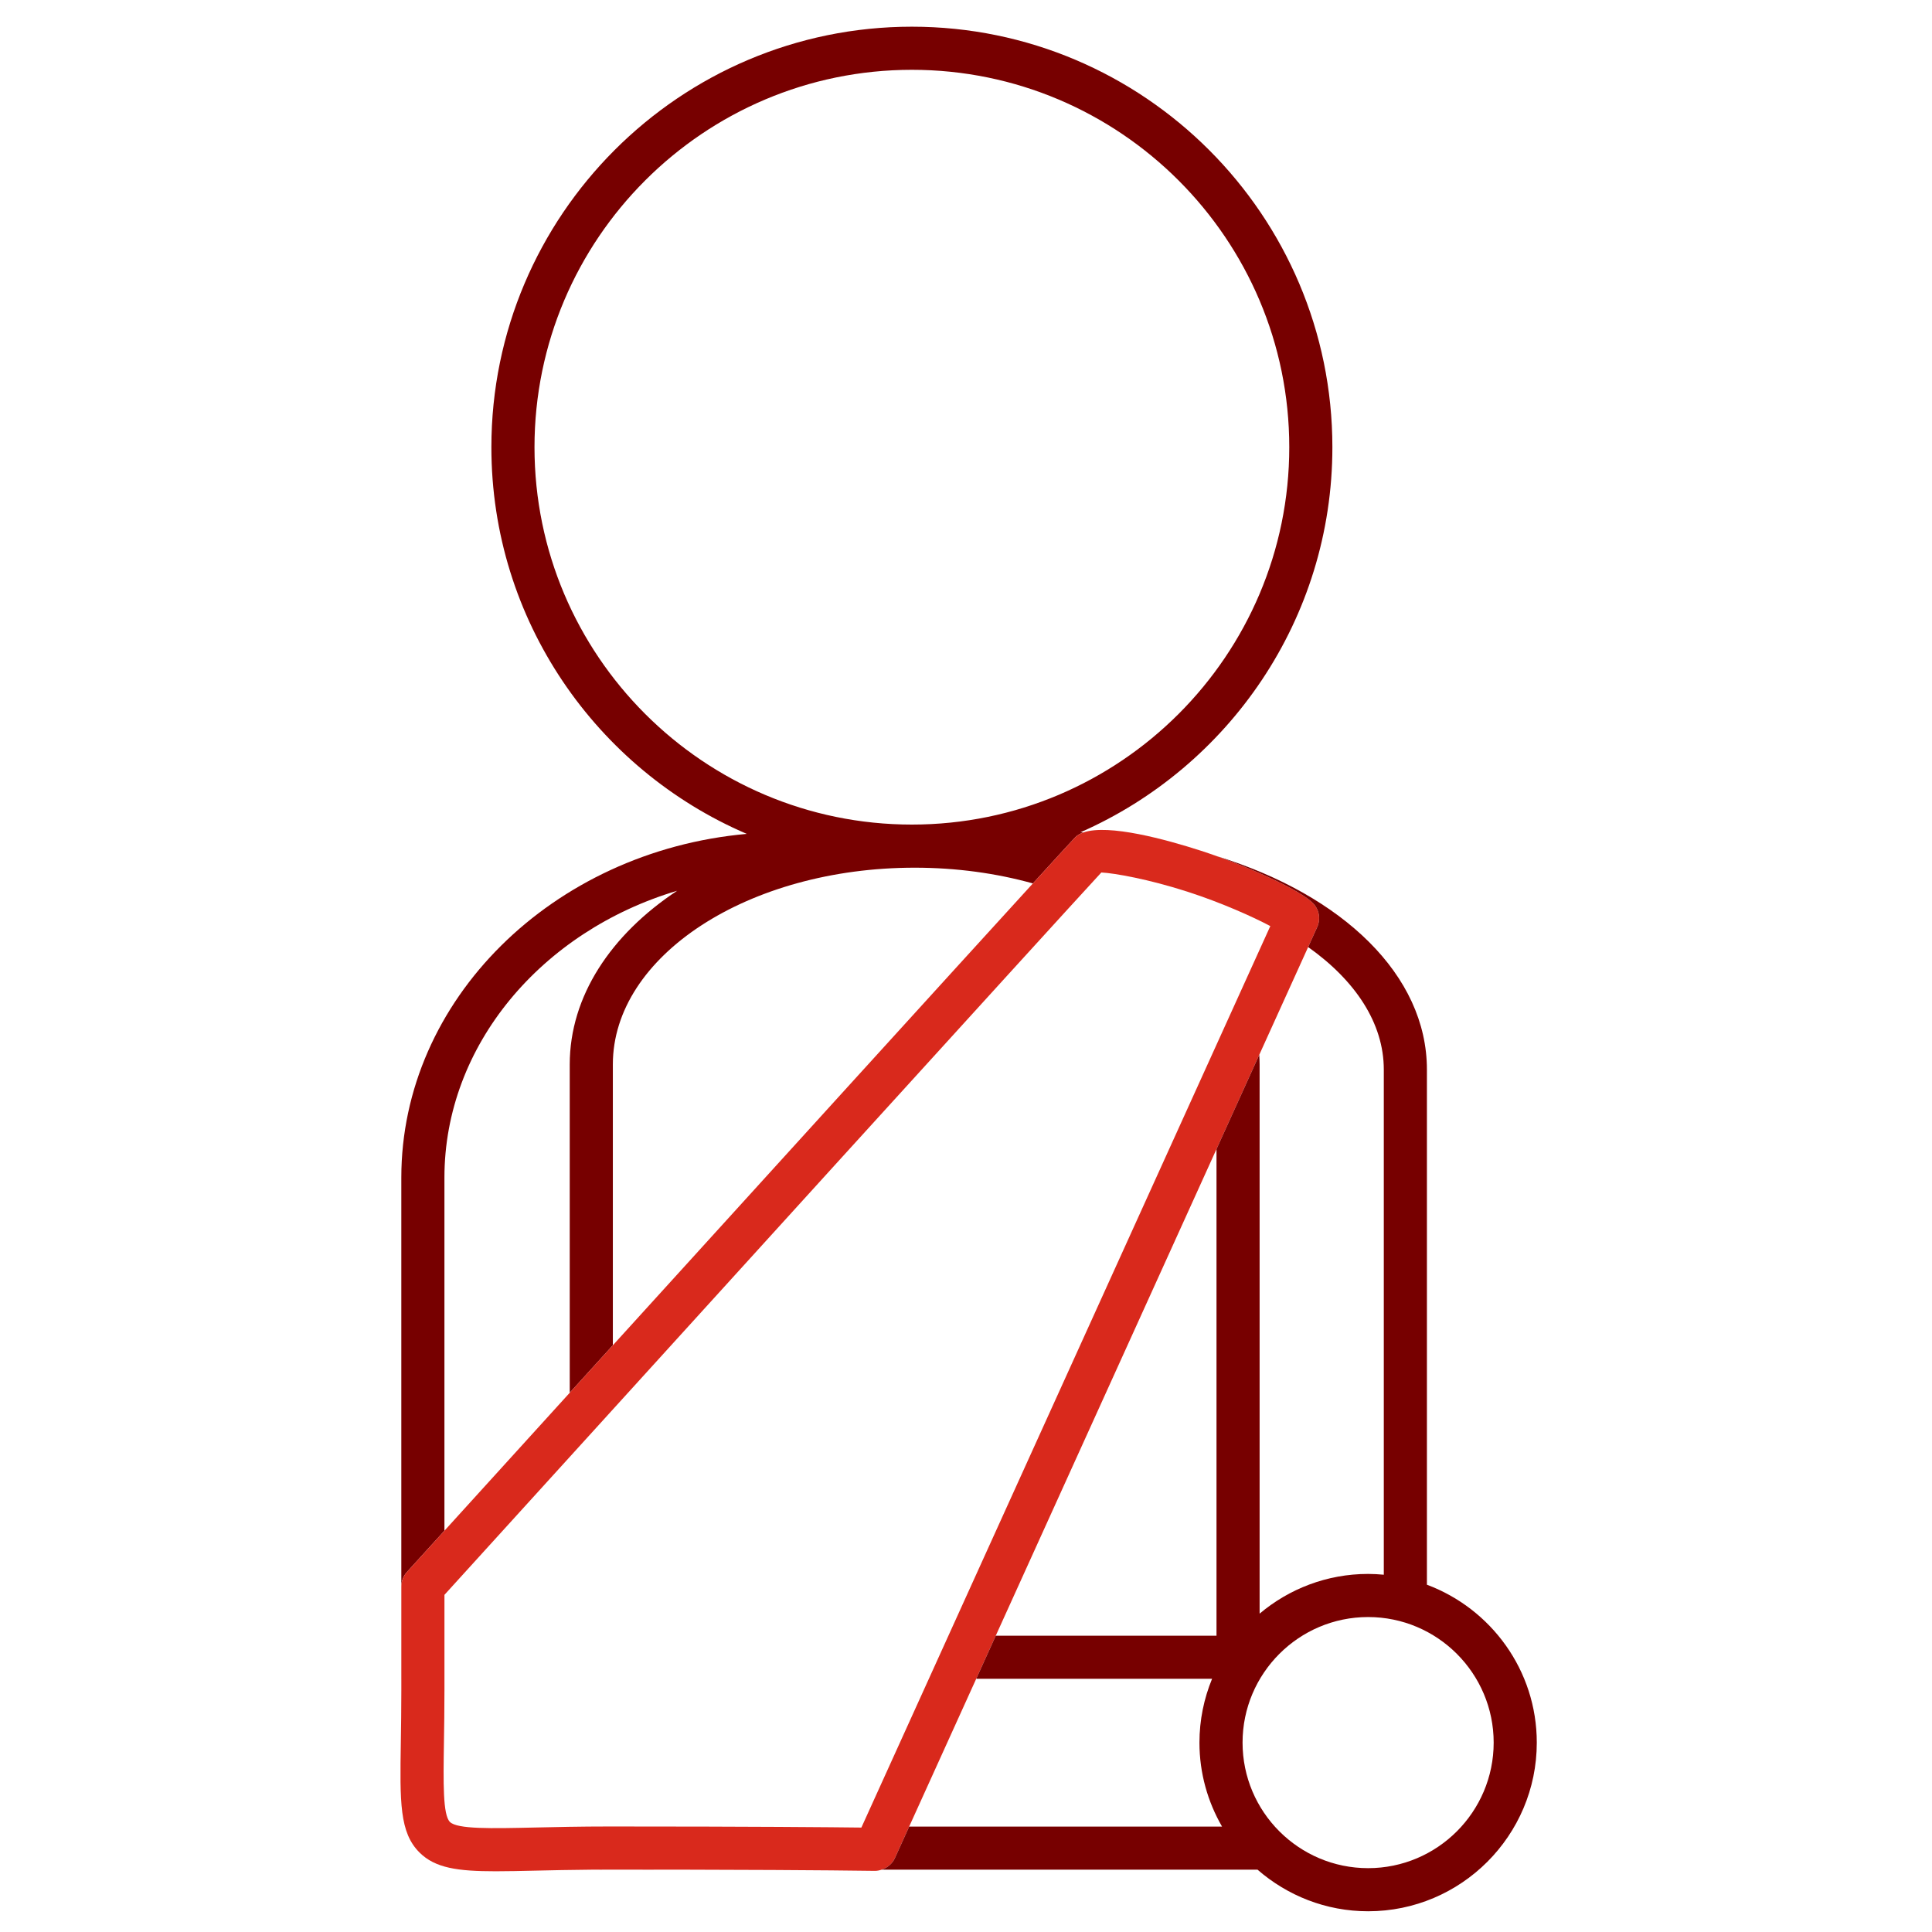
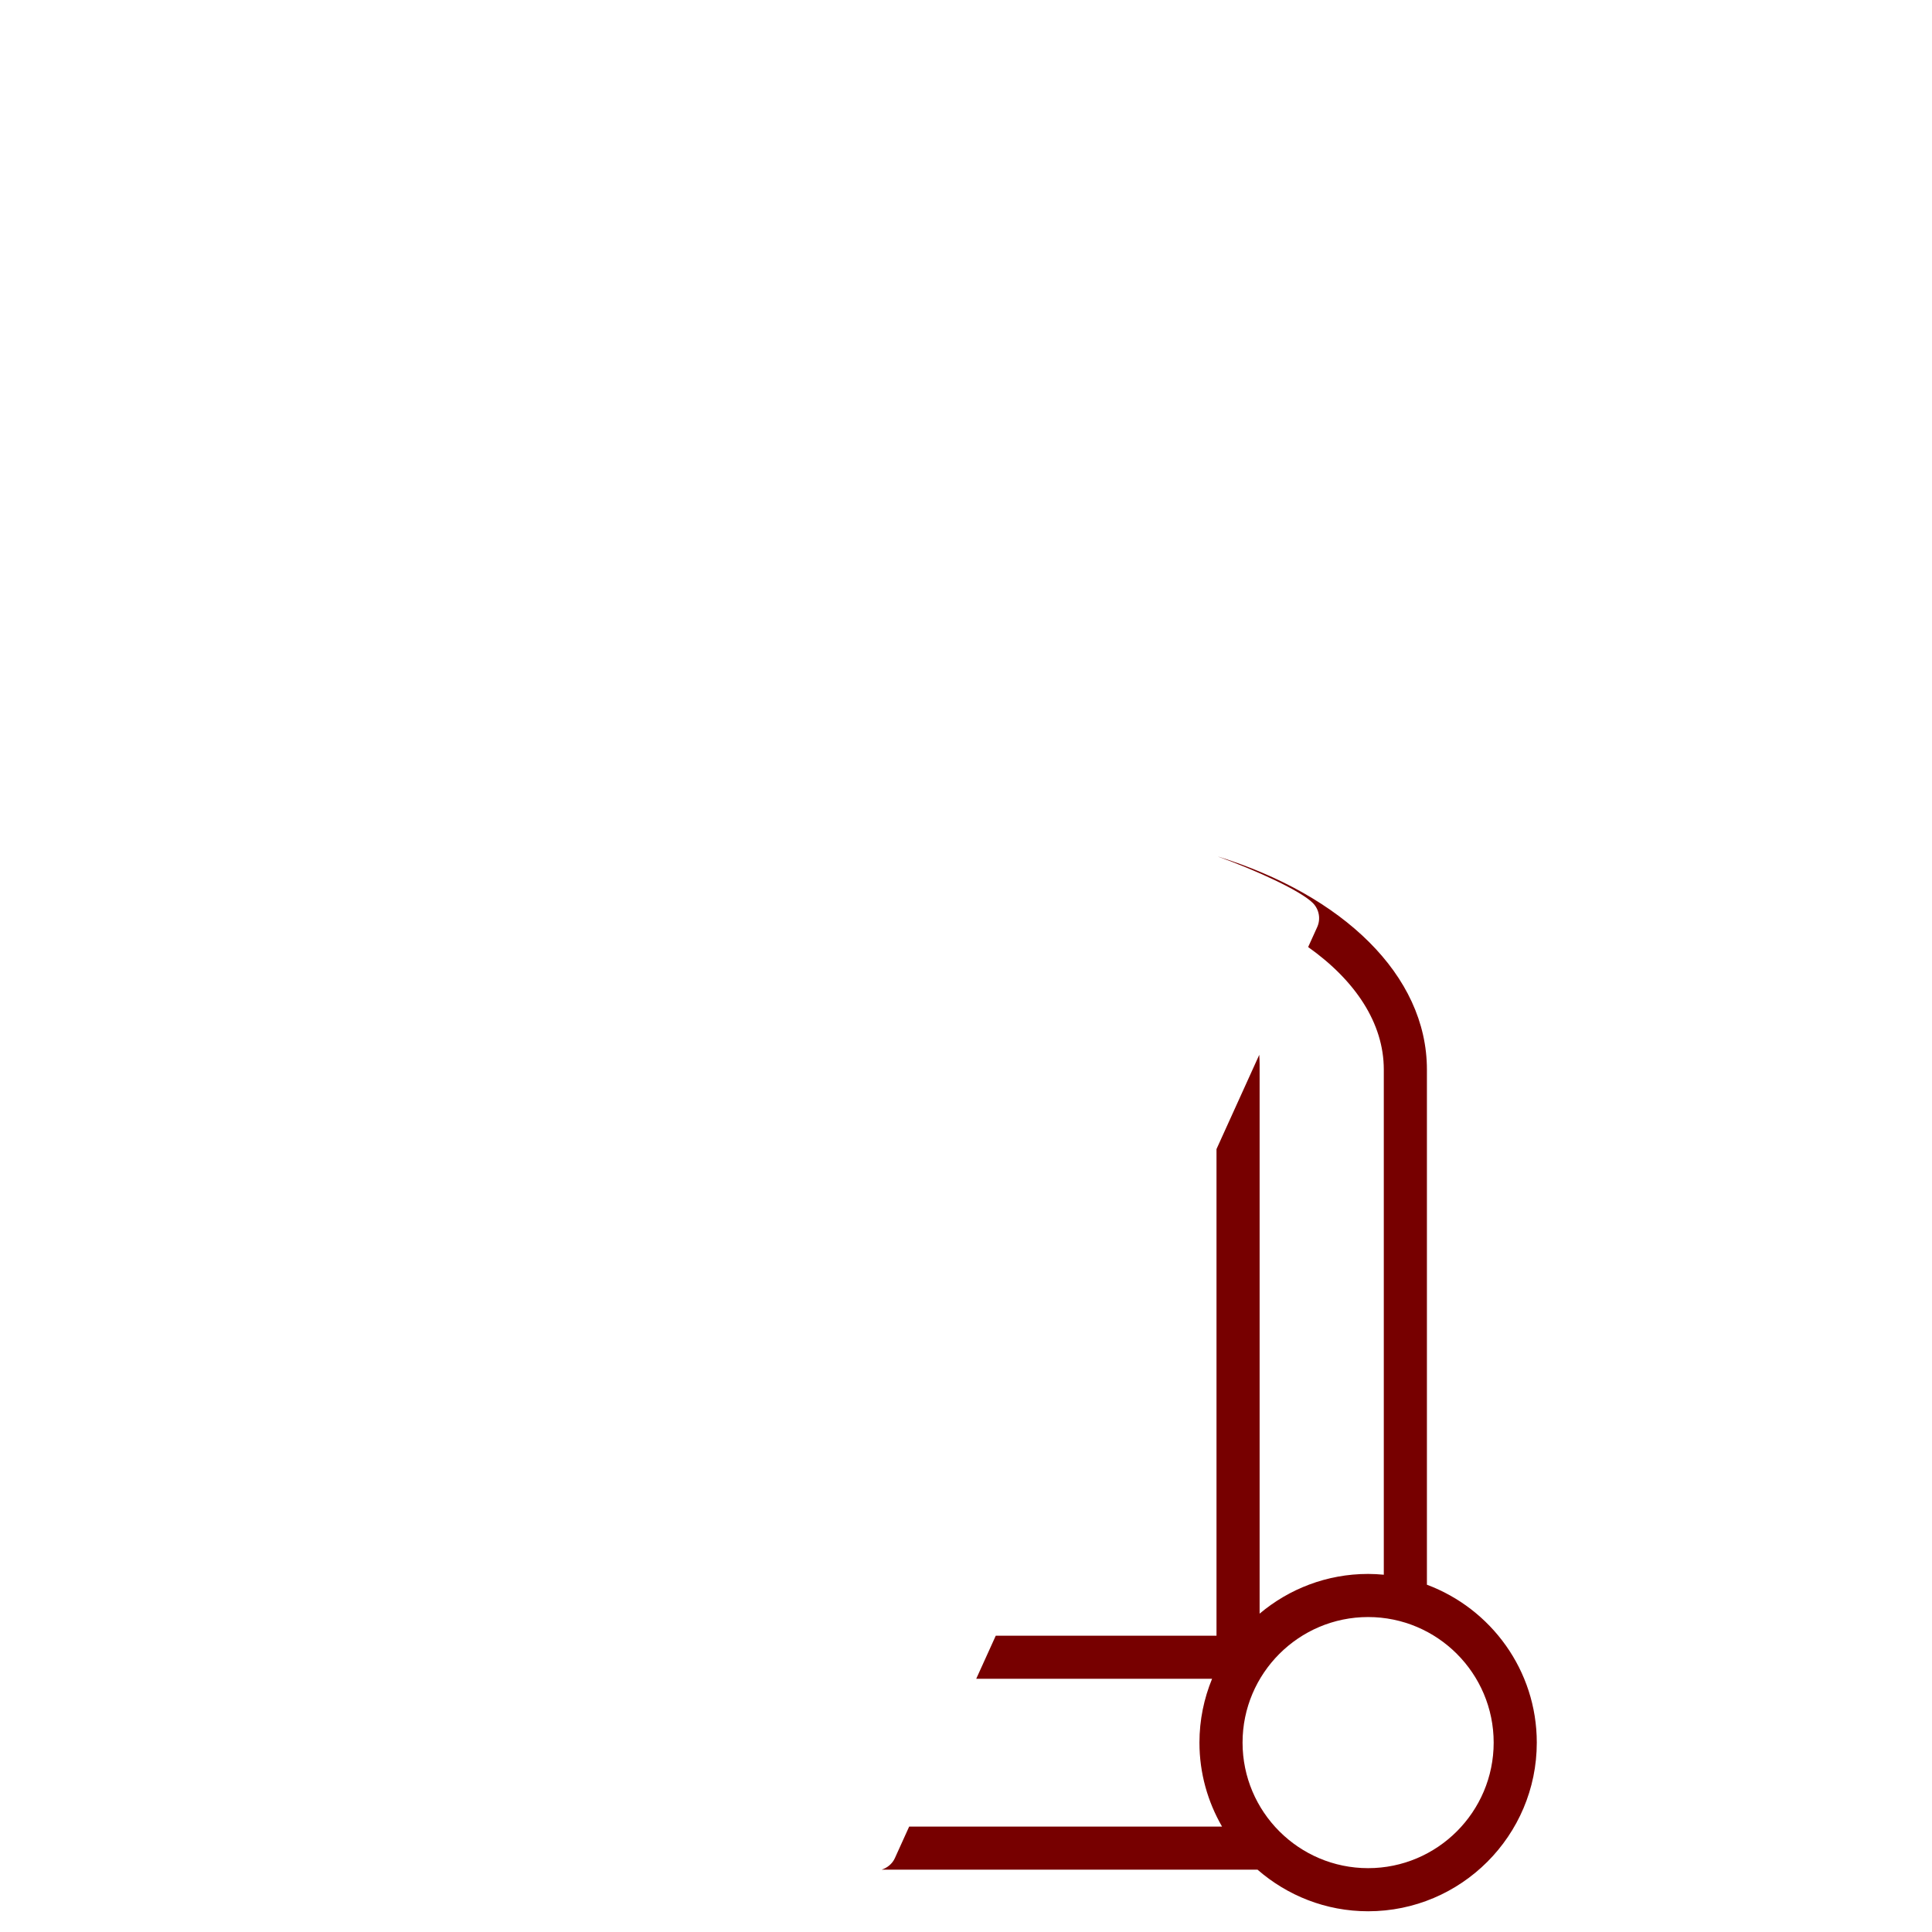
<svg xmlns="http://www.w3.org/2000/svg" version="1.1" id="svg2" width="298.667" height="298.667" viewBox="0 0 298.667 298.667">
  <defs id="defs6">
    <clipPath clipPathUnits="userSpaceOnUse" id="clipPath16">
      <path d="M 0,224 H 224 V 0 H 0 Z" id="path14" />
    </clipPath>
  </defs>
  <g id="g8" transform="matrix(1.333,0,0,-1.333,0,298.667)">
    <g id="g10">
      <g id="g12" clip-path="url(#clipPath16)">
        <g id="g18" transform="translate(61.986,172.195)">
-           <path d="M 0,0 C 0,24.133 19.633,43.766 43.766,43.766 67.899,43.766 87.532,24.133 87.532,0 87.532,-24.133 67.899,-43.766 43.766,-43.766 19.633,-43.766 0,-24.133 0,0 m -15.443,-132.127 c 0,0.621 0.232,1.22 0.649,1.68 0.822,0.905 2.326,2.562 4.349,4.79 v 40.953 c 0,15.331 11.266,28.579 26.985,33.261 C 8.878,-56.513 4.087,-63.664 4.087,-71.582 v -38.074 c 1.613,1.776 3.284,3.615 5,5.505 v 32.569 c 0,12.581 15.703,22.816 35.003,22.816 4.863,0 9.497,-0.651 13.709,-1.825 1.596,1.749 2.853,3.123 3.703,4.048 0.692,0.753 1.122,1.216 1.227,1.321 0.238,0.238 0.563,0.414 0.945,0.546 -0.116,0.007 -0.233,0.011 -0.349,0.018 17.177,7.552 29.207,24.722 29.207,44.658 0,26.89 -21.876,48.766 -48.766,48.766 C 16.876,48.766 -5,26.89 -5,0 -5,-20.096 7.221,-37.389 24.62,-44.845 2.048,-46.862 -15.445,-64.132 -15.445,-84.704 v -58.129 c 0,-0.007 0.002,-0.013 0.002,-0.02 v 2.522 z" style="fill:#770000;fill-opacity:1;fill-rule:nonzero;stroke:none" id="path20" />
-         </g>
+           </g>
        <g id="g22" transform="translate(68.528,7.228)">
-           <path d="M 0,0 H 11.553 C 8.741,0.006 5.624,0.01 2.182,0.01 1.424,0.01 0.703,0.006 0,0" style="fill:#770000;fill-opacity:1;fill-rule:nonzero;stroke:none" id="path24" />
-         </g>
+           </g>
        <g id="g26" transform="translate(99.895,12.111)">
-           <path d="m 0,0 c -3.458,0.042 -12.569,0.126 -29.185,0.126 -3.411,0 -6.356,-0.067 -8.721,-0.121 -5.003,-0.112 -8.953,-0.203 -9.812,0.648 -0.823,0.818 -0.765,4.516 -0.693,9.199 0.028,1.772 0.059,3.79 0.059,6.087 v 1.314 9.737 c 25.026,27.565 70.626,77.76 76.181,83.773 1.525,-0.078 5.466,-0.772 9.99,-2.23 3.915,-1.262 7.621,-2.926 9.605,-3.987 z m 3.878,-3.555 1.665,3.671 7.774,17.137 2.268,5 25.599,56.432 4.959,10.933 5.669,12.497 1.048,2.311 c 0.431,0.949 0.228,2.064 -0.509,2.801 -1.424,1.425 -6.586,3.798 -11.094,5.415 -0.653,0.234 -1.292,0.453 -1.904,0.65 -4.021,1.295 -10.679,3.122 -13.589,2.115 -0.381,-0.132 -0.706,-0.308 -0.944,-0.545 -0.105,-0.106 -0.535,-0.569 -1.227,-1.322 -0.85,-0.925 -2.107,-2.298 -3.703,-4.047 -9.614,-10.531 -31.377,-34.478 -48.712,-53.561 -1.716,-1.889 -3.387,-3.729 -5,-5.505 -5.907,-6.503 -11.013,-12.126 -14.532,-16.001 -2.023,-2.228 -3.527,-3.884 -4.349,-4.789 -0.418,-0.46 -0.649,-1.06 -0.649,-1.681 v -8.203 -2.522 -1.292 c 0,-2.268 -0.031,-4.26 -0.058,-6.01 -0.109,-6.996 -0.163,-10.508 2.17,-12.825 1.813,-1.8 4.409,-2.172 8.84,-2.172 1.354,0 2.88,0.035 4.608,0.074 1.905,0.044 4.016,0.091 6.425,0.11 0.703,0.006 1.424,0.01 2.182,0.01 3.442,0 6.559,-0.004 9.371,-0.01 15.017,-0.032 21.3,-0.136 21.373,-0.137 0.267,-0.001 0.531,0.053 0.787,0.137 0.655,0.215 1.236,0.678 1.532,1.329" style="fill:#d9291c;fill-opacity:1;fill-rule:nonzero;stroke:none" id="path28" />
-         </g>
+           </g>
        <g id="g30" transform="translate(158.662,7.404)">
          <path d="m 0,0 c -8.029,0 -14.561,6.532 -14.561,14.561 0,8.029 6.532,14.561 14.561,14.561 8.029,0 14.561,-6.532 14.561,-14.561 C 14.561,6.532 8.029,0 0,0 m 6.819,32.871 v 59.74 c 0,10.964 -9.78,20.241 -24.328,24.738 4.508,-1.617 9.669,-3.99 11.094,-5.415 0.737,-0.737 0.939,-1.852 0.509,-2.801 l -1.048,-2.311 C -1.473,102.933 1.819,97.99 1.819,92.611 V 34.03 c -0.6,0.056 -1.205,0.092 -1.819,0.092 -4.79,0 -9.178,-1.737 -12.583,-4.606 v 63.693 c 0,0.374 -0.019,0.745 -0.04,1.116 l -4.96,-10.933 V 26.96 h -25.598 l -2.268,-5 h 27.352 c -0.938,-2.285 -1.464,-4.781 -1.464,-7.399 0,-3.547 0.963,-6.867 2.62,-9.738 h -36.282 l -1.665,-3.671 c -0.296,-0.651 -0.877,-1.114 -1.532,-1.329 h 43.598 C -9.384,-3.171 -4.906,-5 0,-5 c 10.786,0 19.561,8.774 19.561,19.561 0,8.385 -5.314,15.534 -12.742,18.31" style="fill:#770000;fill-opacity:1;fill-rule:nonzero;stroke:none" id="path32" />
        </g>
      </g>
    </g>
  </g>
</svg>